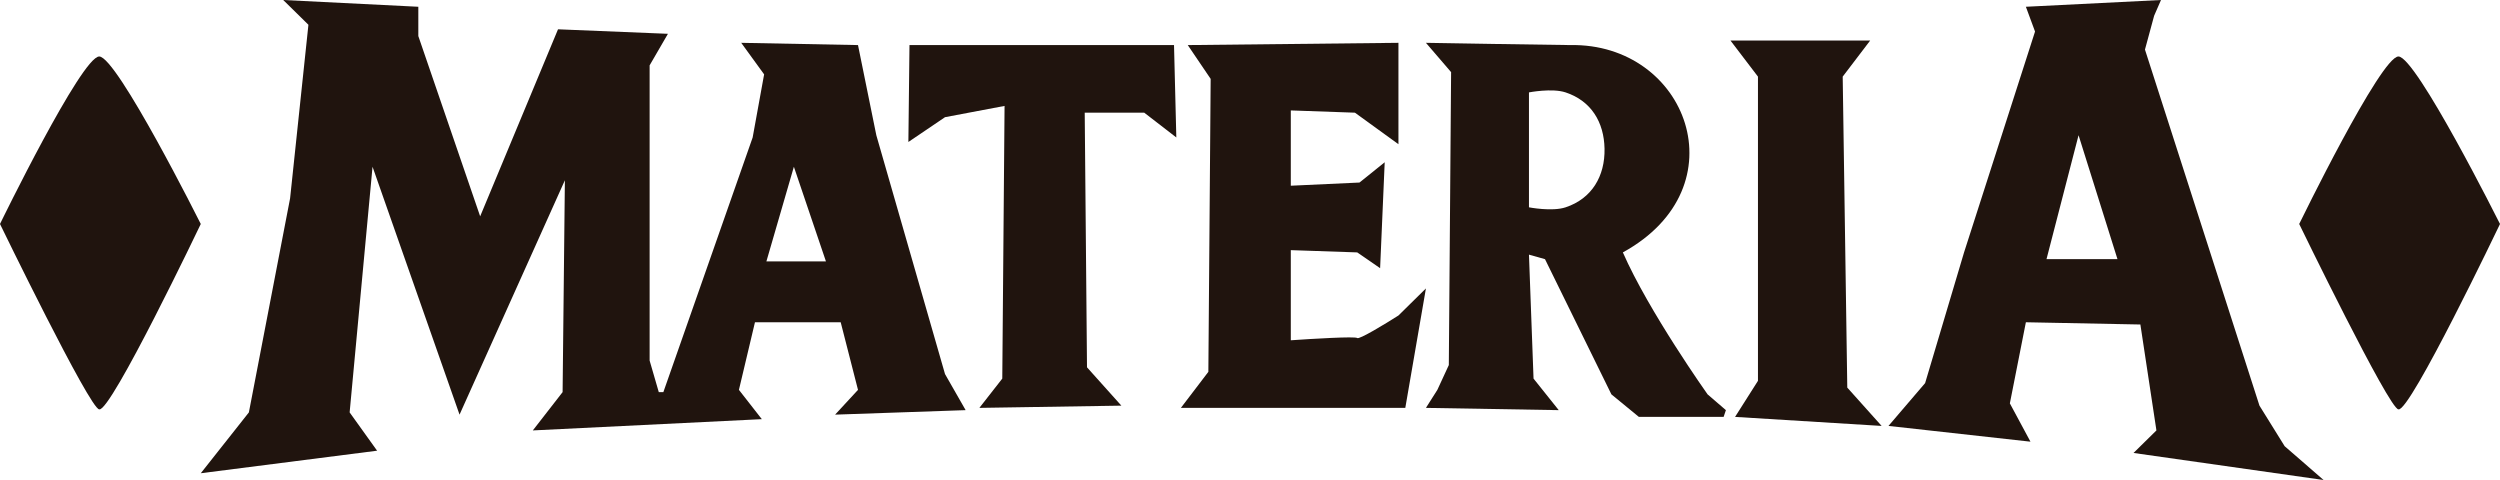
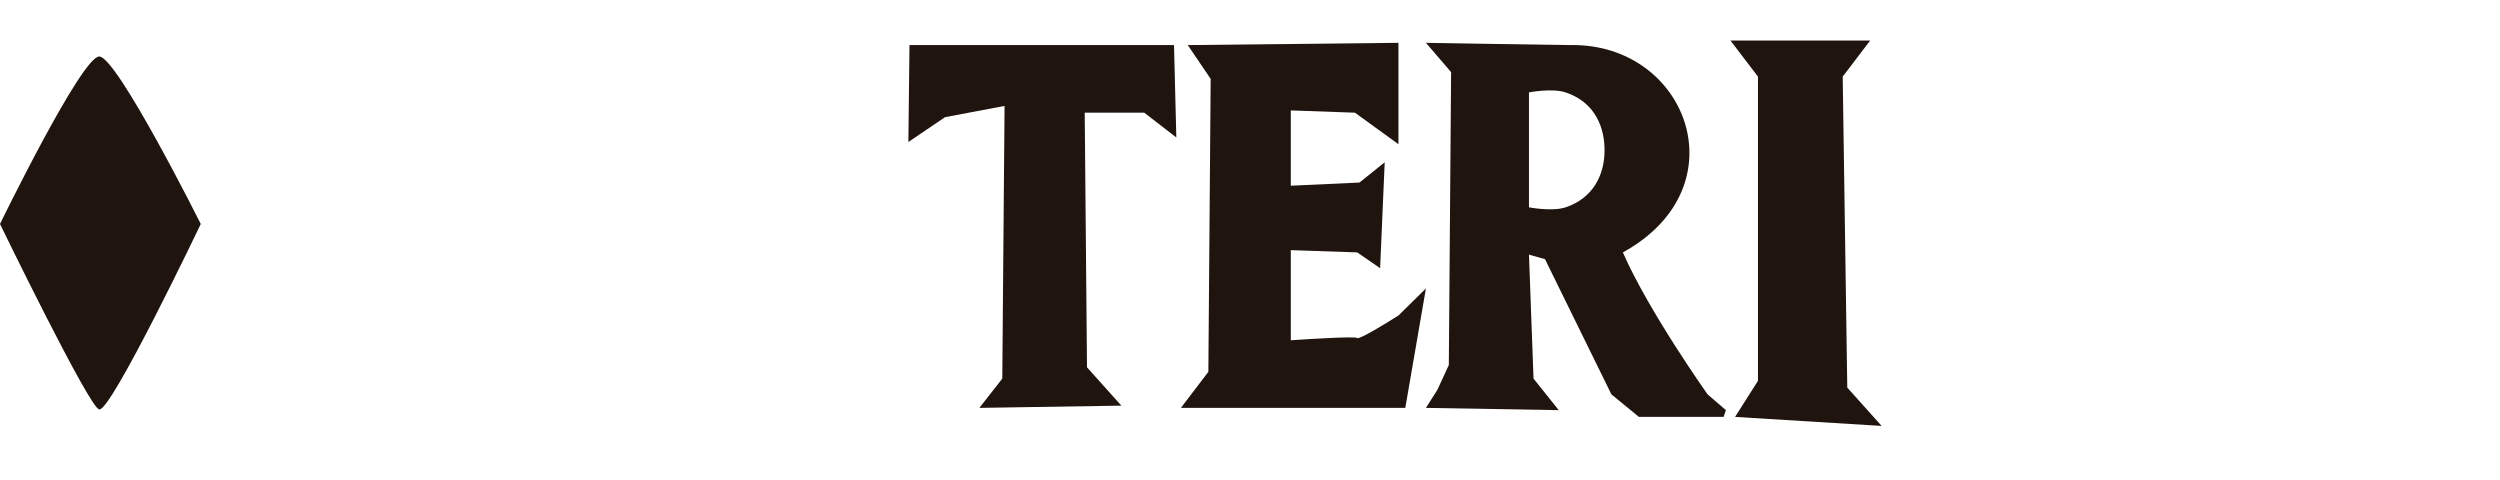
<svg xmlns="http://www.w3.org/2000/svg" fill="none" height="100%" overflow="visible" preserveAspectRatio="none" style="display: block;" viewBox="0 0 125 24" width="100%">
  <g id="Vector">
    <path d="M47.251 5.859L45.419 7.099L45.474 2.254H58.701L58.816 6.873L57.212 5.634H54.236L54.35 18.366L56.068 20.282L48.969 20.394L50.114 18.93L50.228 5.296L47.251 5.859Z" fill="#20140E" />
    <path d="M60.533 3.944L59.388 2.254L69.922 2.141V7.211L67.746 5.634L64.54 5.521V9.286L67.975 9.127L69.235 8.113L69.006 13.409L67.861 12.62L64.54 12.507V17.014C65.609 16.939 67.769 16.811 67.861 16.901C67.952 16.992 69.273 16.188 69.922 15.775L71.296 14.422L70.265 20.394H59.044L60.418 18.592L60.533 3.944Z" fill="#20140E" />
    <path d="M94.081 21.296L86.753 20.845L87.898 19.042V3.831L86.524 2.028H93.508L92.135 3.831L92.364 19.38L94.081 21.296Z" fill="#20140E" />
-     <path clip-rule="evenodd" d="M10.039 23.662L18.855 22.535L17.482 20.62L18.627 8.338L22.977 20.732L28.244 9.014L28.13 19.606L26.641 21.521L38.091 20.958L36.946 19.493L37.748 16.113H42.035L42.9 19.493L41.755 20.732L48.282 20.507L47.251 18.704L43.816 6.761L42.9 2.254L37.061 2.141L38.206 3.718L37.633 6.873L33.168 19.606H32.939L32.481 18.028V3.268L33.397 1.69L27.901 1.465L24.008 10.817L20.916 1.803V0.338L14.161 0L15.421 1.239L14.505 9.915L12.444 20.62L10.039 23.662ZM41.297 13.07H38.32L39.694 8.338L41.297 13.07Z" fill="#20140E" fill-rule="evenodd" />
    <path clip-rule="evenodd" d="M71.296 2.141L72.555 3.606L72.441 18.253L71.868 19.493L71.296 20.394L77.937 20.507L76.677 18.93L76.448 12.732L77.25 12.958L80.57 19.718L81.944 20.845H86.181L86.295 20.507L85.379 19.718C85.379 19.718 82.435 15.572 81.143 12.62C87.097 9.352 84.349 2.141 78.509 2.254C77.937 2.254 71.296 2.141 71.296 2.141ZM76.448 10.366V4.62C76.448 4.62 77.602 4.395 78.28 4.62C79.561 5.045 80.202 6.107 80.227 7.437C80.252 8.803 79.597 9.93 78.28 10.366C77.602 10.591 76.448 10.366 76.448 10.366Z" fill="#20140E" fill-rule="evenodd" />
-     <path clip-rule="evenodd" d="M94.424 21.296L101.523 22.084L100.493 20.169L101.294 16.113L107.019 16.225L107.821 21.521L106.676 22.648L116.179 24L114.233 22.31L112.973 20.282L107.248 2.479L107.706 0.789L108.05 0L101.294 0.338L101.752 1.577L98.203 12.62L96.256 19.155L94.424 21.296ZM105.874 12.958H102.325L103.928 6.761L105.874 12.958Z" fill="#20140E" fill-rule="evenodd" />
-     <path d="M119.922 2.824C119.038 2.824 114.96 11.199 114.96 11.199C114.96 11.199 119.461 20.468 119.922 20.468C120.499 20.618 125 11.199 125 11.199C125 11.199 120.807 2.824 119.922 2.824Z" fill="#20140E" />
    <path d="M4.962 2.824C4.078 2.824 0 11.199 0 11.199C0 11.199 4.501 20.468 4.962 20.468C5.539 20.618 10.039 11.199 10.039 11.199C10.039 11.199 5.847 2.824 4.962 2.824Z" fill="#20140E" />
  </g>
</svg>